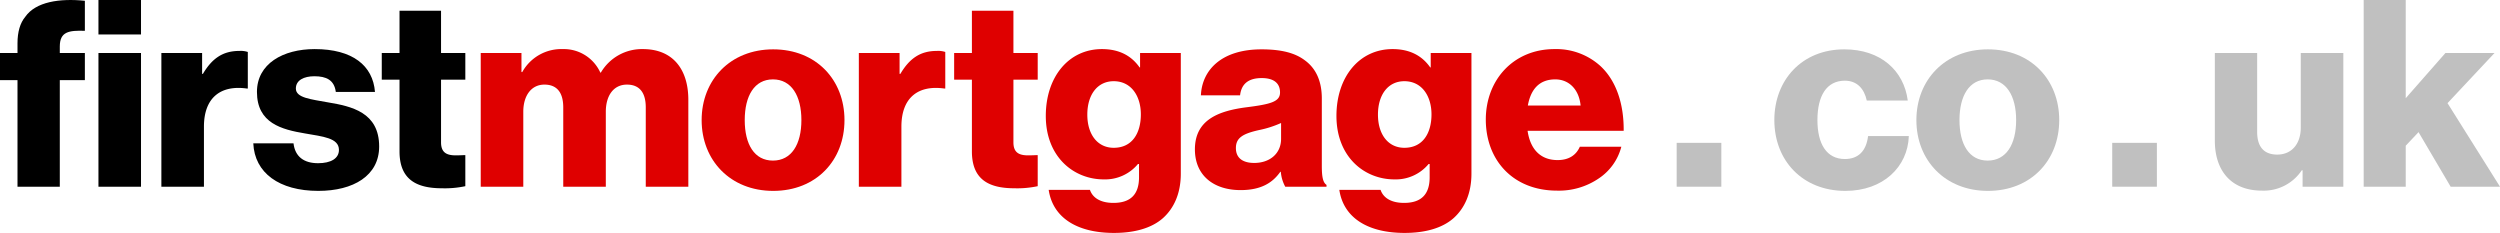
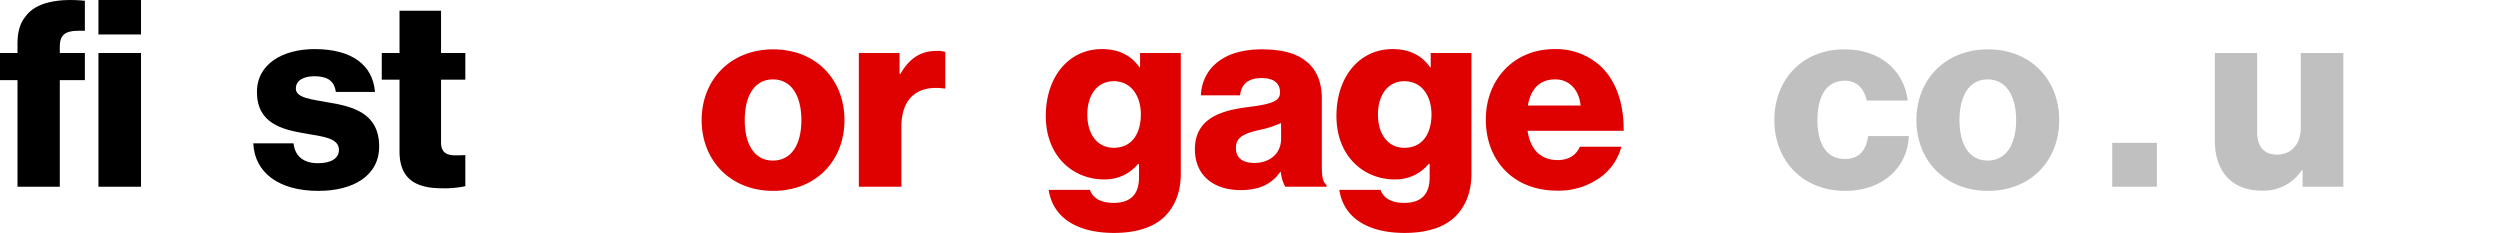
<svg xmlns="http://www.w3.org/2000/svg" width="765.913" height="71.361" viewBox="0 0 765.913 71.361">
  <path d="M5.36,24.56H0V16.24H5.36V13.28q0-5.28,2.4-8.16C10.96.56,18.24-.56,26,.239v9.2c-4.88-.16-7.68.24-7.68,4.8v2H26v8.32H18.32V57.2H5.36ZM30.161,0H43.2V10.56H30.161Zm0,16.24H43.2V57.2H30.161Z" />
-   <path d="M49.44,16.24H61.92v6.4h.24c2.88-4.88,6.24-7.04,11.2-7.04a6.831,6.831,0,0,1,2.56.32v11.2H75.6C67.6,26,62.48,29.92,62.48,38.8V57.2H49.44Z" />
  <path d="M77.6,43.921H89.92C90.4,48,93.12,50,97.44,50c3.92,0,6.4-1.44,6.4-4.08,0-3.68-4.961-4.08-10.4-5.04-7.12-1.2-14.72-3.12-14.72-12.72,0-8.64,8-13.121,17.68-13.121,11.6,0,17.841,5.04,18.481,13.121h-12c-.48-3.68-2.96-4.8-6.56-4.8-3.2,0-5.68,1.2-5.68,3.761,0,2.88,4.64,3.279,9.84,4.239,7.2,1.2,15.681,3.041,15.681,13.521,0,8.96-7.92,13.6-18.641,13.6-12,0-19.52-5.521-19.92-14.561" />
  <path d="M122.4,46.4v-22h-5.44V16.24h5.44V3.28h12.72V16.24h7.44V24.4h-7.44V43.6c0,3.2,1.76,4,4.56,4,1.12,0,2.4-.08,2.88-.08v9.52a30.078,30.078,0,0,1-7.12.64c-7.6,0-13.04-2.48-13.04-11.28" />
-   <path d="M147.279,16.24h12.48v5.84H160a13.66,13.66,0,0,1,12.4-7.04,12.268,12.268,0,0,1,11.52,7.2h.16a14.571,14.571,0,0,1,12.88-7.2c9.28,0,13.921,6.32,13.921,15.52V57.2H197.84V32.881c0-4.4-1.84-6.961-5.76-6.961-4.16,0-6.48,3.44-6.48,8.32V57.2H172.56V32.881c0-4.4-1.841-6.961-5.76-6.961-4.081,0-6.481,3.44-6.481,8.32V57.2h-13.04Z" fill="#df0000" />
  <path d="M214.958,36.8c0-12.32,8.8-21.681,21.921-21.681,13.2,0,21.84,9.361,21.84,21.681s-8.64,21.681-21.84,21.681c-13.121,0-21.921-9.361-21.921-21.681m30.561,0c0-7.44-3.04-12.48-8.72-12.48s-8.64,5.04-8.64,12.48,2.96,12.4,8.64,12.4,8.72-4.96,8.72-12.4" fill="#df0000" />
  <path d="M263.118,16.24H275.6v6.4h.24c2.88-4.88,6.24-7.04,11.2-7.04a6.831,6.831,0,0,1,2.56.32v11.2h-.319c-8-1.12-13.121,2.8-13.121,11.681V57.2h-13.04Z" fill="#df0000" />
-   <path d="M297.757,46.4v-22h-5.44V16.24h5.44V3.28h12.72V16.24h7.44V24.4h-7.44V43.6c0,3.2,1.76,4,4.56,4,1.12,0,2.4-.08,2.88-.08v9.52a30.072,30.072,0,0,1-7.12.64c-7.6,0-13.04-2.48-13.04-11.28" fill="#df0000" />
  <path d="M321.278,58.161h12.64c.72,2.16,2.88,4,7.2,4,5.519,0,7.839-2.88,7.839-7.84v-4.08h-.32a13.061,13.061,0,0,1-10.48,4.719c-9.2,0-17.76-6.879-17.76-19.44,0-12,7.04-20.48,17.2-20.48,5.441,0,9.12,2.16,11.521,5.6h.16v-4.4h12.479V53.2c0,6.16-2.16,10.64-5.439,13.6-3.6,3.2-8.961,4.56-15.041,4.56-11.281,0-18.72-4.64-20-13.2m28.24-23.121c0-5.52-2.88-10.16-8.32-10.16-4.88,0-8.08,4-8.08,10.24,0,6.16,3.2,10.16,8.08,10.16,5.68,0,8.32-4.48,8.32-10.24" fill="#df0000" />
  <path d="M366.078,45.761c0-9.04,7.2-11.761,15.68-12.88,7.68-.961,10.4-1.76,10.4-4.561,0-2.639-1.68-4.4-5.6-4.4-4.16,0-6.24,1.84-6.641,5.281h-12c.321-7.6,6.161-14.081,18.561-14.081,6.16,0,10.32,1.12,13.28,3.36,3.521,2.56,5.2,6.56,5.2,11.681V50.8c0,3.28.321,5.12,1.44,5.84v.56h-12.64a11.424,11.424,0,0,1-1.36-4.56h-.16c-2.4,3.44-6,5.6-12.16,5.6-8.161,0-14-4.4-14-12.48m26.4-3.2v-4.88a31.646,31.646,0,0,1-6.72,2.16c-5.04,1.12-7.12,2.4-7.12,5.52,0,3.28,2.4,4.56,5.6,4.56,4.88,0,8.24-2.96,8.24-7.36" fill="#df0000" />
  <path d="M410.317,58.161h12.64c.72,2.16,2.88,4,7.2,4,5.519,0,7.839-2.88,7.839-7.84v-4.08h-.32A13.061,13.061,0,0,1,427.2,54.96c-9.2,0-17.76-6.879-17.76-19.44,0-12,7.04-20.48,17.2-20.48,5.441,0,9.12,2.16,11.521,5.6h.16v-4.4H450.8V53.2c0,6.16-2.16,10.64-5.439,13.6-3.6,3.2-8.961,4.56-15.041,4.56-11.281,0-18.72-4.64-20-13.2m28.24-23.121c0-5.52-2.88-10.16-8.32-10.16-4.88,0-8.08,4-8.08,10.24,0,6.16,3.2,10.16,8.08,10.16,5.68,0,8.32-4.48,8.32-10.24" fill="#df0000" />
  <path d="M455.2,36.641c0-12.24,8.56-21.6,21.04-21.6a20.148,20.148,0,0,1,14,5.12c4.88,4.481,7.279,11.6,7.2,19.921H468c.8,5.52,3.841,8.96,9.2,8.96,3.44,0,5.681-1.52,6.8-4.08h12.719a16.666,16.666,0,0,1-6.879,9.68,21.663,21.663,0,0,1-12.8,3.761c-13.52,0-21.84-9.361-21.84-21.761m29.04-4.32c-.479-4.88-3.52-8-7.76-8-4.96,0-7.52,3.12-8.4,8Z" fill="#df0000" />
-   <rect width="13.681" height="13.44" transform="translate(513.675 43.76)" fill="silver" />
  <path d="M543.595,36.8c0-12.32,8.479-21.681,21.44-21.681,11.121,0,18.241,6.481,19.441,15.681H571.915c-.8-3.68-3.04-6.081-6.719-6.081-5.6,0-8.4,4.641-8.4,12.081,0,7.28,2.8,11.92,8.4,11.92,4.08,0,6.559-2.4,7.12-7.04H584.8c-.32,9.44-7.841,16.8-19.441,16.8-13.2,0-21.76-9.361-21.76-21.681" fill="silver" />
  <path d="M587.114,36.8c0-12.32,8.8-21.681,21.92-21.681,13.2,0,21.841,9.361,21.841,21.681s-8.64,21.681-21.841,21.681c-13.12,0-21.92-9.361-21.92-21.681m30.561,0c0-7.44-3.04-12.48-8.721-12.48s-8.639,5.04-8.639,12.48,2.96,12.4,8.639,12.4,8.721-4.96,8.721-12.4" fill="silver" />
  <rect width="13.681" height="13.44" transform="translate(647.113 43.76)" fill="silver" />
  <path d="M678.552,43.121V16.24h12.961V40.4c0,4.48,2,6.96,6.16,6.96,4.48,0,7.2-3.36,7.2-8.24V16.24h13.04V57.2h-12.48v-5.04h-.24a14,14,0,0,1-12.241,6.24c-9.44,0-14.4-6.16-14.4-15.28" fill="silver" />
-   <path d="M724.152,0h12.88V30.081L749.193,16.24h15.04L749.833,31.6l16.08,25.6h-15.12l-9.84-16.72-3.921,4.16V57.2h-12.88Z" fill="silver" />
</svg>